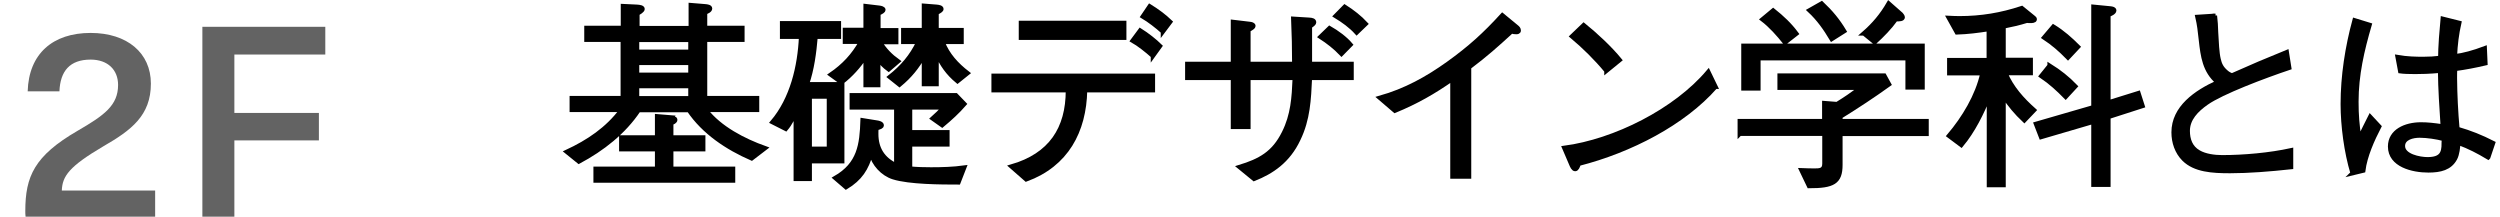
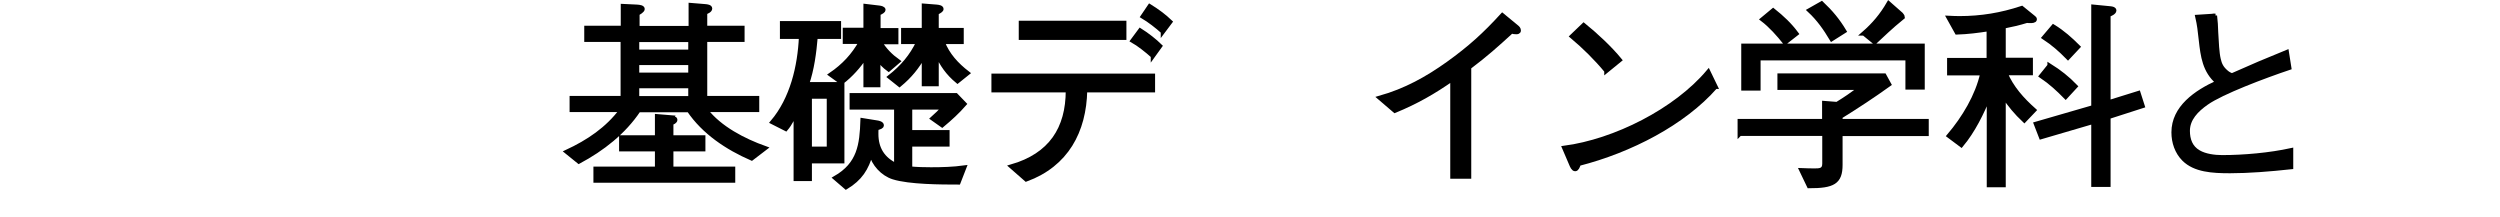
<svg xmlns="http://www.w3.org/2000/svg" width="150" height="13" viewBox="0 0 150 13" fill="none">
  <path d="M42.35 6.61C43.19 7.69 44.62 8.43 45.91 8.89L45.1 9.51C43.63 8.87 42.23 7.94 41.33 6.61H38.32C37.43 7.94 36.15 8.94 34.73 9.7L34 9.11C35.31 8.5 36.44 7.74 37.29 6.6H34.3V5.88H37.36V2.39H35.18V1.67H37.37V0.36L38.21 0.4C38.38 0.41 38.56 0.44 38.56 0.54C38.56 0.64 38.33 0.77 38.25 0.82V1.68H41.44V0.3L42.3 0.37C42.44 0.38 42.61 0.41 42.61 0.51C42.61 0.63 42.42 0.71 42.31 0.75V1.67H44.55V2.39H42.31V5.88H45.43V6.6H42.36L42.35 6.61ZM40.25 7.05C40.34 7.06 40.52 7.09 40.52 7.19C40.52 7.29 40.37 7.36 40.28 7.38V8.24H42.2V8.96H40.28V10.12H43.99V10.84H35.73V10.12H39.42V8.96H37.27V8.24H39.42V6.97L40.26 7.04L40.25 7.05ZM41.42 2.4H38.23V3.1H41.42V2.4ZM41.42 3.78H38.23V4.48H41.42V3.78ZM38.23 5.17V5.89H41.42V5.17H38.23Z" fill="black" stroke="black" stroke-width="0.25" stroke-miterlimit="10" />
  <path d="M50.54 5.05V9.68H48.59V10.74H47.74V6.69C47.59 7.06 47.42 7.42 47.15 7.74L46.34 7.33C47.53 5.93 47.98 3.98 48.06 2.21H46.92V1.39H50.34V2.21H48.94C48.86 3.15 48.73 4.16 48.42 5.05H50.53H50.54ZM49.73 8.92V5.8H48.59V8.92H49.73ZM52.79 2.52C53.09 3 53.43 3.35 53.89 3.68L53.32 4.17C53.05 3.97 52.87 3.8 52.7 3.51V5.11H51.93V3.39C51.51 4 51.08 4.49 50.49 4.95L49.84 4.48C50.63 3.94 51.2 3.33 51.66 2.51H50.69V1.79H51.93V0.36L52.77 0.46C52.85 0.47 53.01 0.51 53.01 0.59C53.01 0.65 52.91 0.72 52.71 0.81V1.81H53.78V2.53H52.81L52.79 2.52ZM54.61 10.11C55.02 10.15 55.45 10.16 55.86 10.16C56.52 10.16 57.21 10.14 57.86 10.05L57.51 10.95C56.46 10.95 54.55 10.94 53.6 10.64C52.96 10.44 52.41 9.84 52.26 9.2C52 10.12 51.62 10.72 50.76 11.24L50.11 10.68C51.56 9.85 51.7 8.69 51.75 7.21L52.62 7.35C52.71 7.36 52.91 7.41 52.91 7.52C52.91 7.59 52.83 7.63 52.59 7.7C52.58 7.81 52.58 7.92 52.58 8.04C52.58 8.9 52.96 9.54 53.77 9.92V6.45H51.1V5.71H57.36L57.87 6.24C57.45 6.72 57.03 7.1 56.53 7.52L55.95 7.11C56.2 6.89 56.4 6.69 56.62 6.45H54.61V7.93H56.85V8.67H54.61V10.11ZM56.56 2.52C56.86 3.3 57.4 3.88 58.06 4.39L57.45 4.88C56.86 4.39 56.51 3.88 56.2 3.2V5.05H55.43V3.34C55.02 4.04 54.61 4.56 53.97 5.09L53.38 4.62C54.14 4.02 54.69 3.38 55.1 2.52H54.19V1.8H55.43V0.34L56.19 0.4C56.31 0.41 56.49 0.44 56.49 0.54C56.49 0.61 56.38 0.68 56.2 0.77V1.8H57.7V2.52H56.56Z" fill="black" stroke="black" stroke-width="0.25" stroke-miterlimit="10" />
  <path d="M65.11 5.42C65.06 7.88 63.99 9.88 61.57 10.77L60.68 9.99C63.04 9.31 64.07 7.72 64.07 5.42H59.61V4.54H69.18V5.42H65.11ZM67.46 2.27H61.25V1.37H67.46V2.27ZM69.17 3.36C68.83 3.05 68.31 2.64 67.95 2.44L68.41 1.82C68.81 2.07 69.31 2.46 69.61 2.76L69.17 3.37V3.36ZM69.77 1.9C69.43 1.59 68.95 1.22 68.56 0.99L68.98 0.37C69.39 0.62 69.87 0.97 70.22 1.31L69.77 1.91V1.9Z" fill="black" stroke="black" stroke-width="0.25" stroke-miterlimit="10" />
-   <path d="M81.1 3.83V4.68H78.6C78.54 5.97 78.49 7.15 77.91 8.35C77.29 9.67 76.3 10.32 75.24 10.74L74.361 10.02C75.6 9.64 76.421 9.2 77.031 7.97C77.57 6.9 77.63 5.85 77.68 4.68H74.91V7.62H73.971V4.68H71.231V3.83H73.971V1.31L74.981 1.43C75.081 1.44 75.21 1.47 75.21 1.56C75.21 1.62 75.111 1.69 74.91 1.8V3.83H77.65C77.65 2.93 77.63 2.02 77.591 1.12L78.55 1.18C78.74 1.19 78.85 1.23 78.85 1.34C78.85 1.4 78.8 1.45 78.6 1.59V3.83H81.1ZM80.49 3.24C80.111 2.84 79.671 2.5 79.221 2.21L79.77 1.68C80.21 1.93 80.721 2.3 81.04 2.68L80.49 3.24ZM81.4 1.96C81.04 1.56 80.591 1.24 80.13 0.96L80.68 0.4C81.141 0.69 81.6 1.05 81.951 1.43L81.4 1.96Z" fill="black" stroke="black" stroke-width="0.25" stroke-miterlimit="10" />
  <path d="M87.14 10.58V4.74C86.03 5.52 84.98 6.12 83.69 6.65L82.78 5.87C84.34 5.43 85.63 4.71 86.89 3.81C88.2 2.87 89.08 2.07 90.14 0.91L90.99 1.61C91.07 1.67 91.13 1.74 91.13 1.83C91.13 1.92 91.04 1.93 90.98 1.93C90.88 1.93 90.79 1.92 90.69 1.89C89.75 2.75 89.18 3.26 88.15 4.04V10.6H87.14V10.58Z" fill="black" stroke="black" stroke-width="0.25" stroke-miterlimit="10" />
  <path d="M102.93 5.21C101.02 7.39 97.82 9.04 94.73 9.83C94.67 10 94.61 10.15 94.51 10.15C94.4 10.15 94.32 9.97 94.27 9.85L93.85 8.87C96.89 8.47 100.54 6.63 102.5 4.3L102.94 5.21H102.93ZM96.38 4.25C95.77 3.51 95.04 2.79 94.31 2.18L95.02 1.5C95.76 2.1 96.59 2.87 97.19 3.6L96.38 4.26V4.25Z" fill="black" stroke="black" stroke-width="0.25" stroke-miterlimit="10" />
-   <path d="M104.38 8.04V7.26H109.45V6.18L110.22 6.24C110.74 5.92 111.14 5.65 111.62 5.27H106.77V4.53H113.06L113.35 5.06C112.4 5.74 111.43 6.38 110.43 7V7.26H115.6V8.04H110.43V9.89C110.43 10.94 109.99 11.17 108.54 11.17L108.08 10.21C108.34 10.22 108.6 10.23 108.87 10.23C109.19 10.23 109.46 10.22 109.46 9.82V8.03H104.39L104.38 8.04ZM104.6 2.74H115.36V5.25H114.45V3.5H105.51V5.31H104.6V2.74ZM106.39 0.62C106.93 1.05 107.39 1.48 107.79 2.02L107.1 2.56C106.71 2.07 106.24 1.54 105.74 1.16L106.39 0.62ZM109.3 0.2C109.86 0.73 110.27 1.22 110.66 1.87L109.9 2.35C109.51 1.7 109.13 1.15 108.56 0.62L109.3 0.2ZM111.82 2.01C112.44 1.47 112.91 0.91 113.32 0.2L114.07 0.86C114.07 0.86 114.17 0.98 114.17 1.03C114.17 1.16 113.97 1.16 113.75 1.16C113.39 1.66 112.94 2.12 112.48 2.54L111.83 2.01H111.82Z" fill="black" stroke="black" stroke-width="0.25" stroke-miterlimit="10" />
+   <path d="M104.38 8.04V7.26H109.45V6.18L110.22 6.24C110.74 5.92 111.14 5.65 111.62 5.27H106.77V4.53H113.06L113.35 5.06C112.4 5.74 111.43 6.38 110.43 7V7.26H115.6V8.04H110.43V9.89C110.43 10.94 109.99 11.17 108.54 11.17L108.08 10.21C108.34 10.22 108.6 10.23 108.87 10.23C109.19 10.23 109.46 10.22 109.46 9.82V8.03H104.39L104.38 8.04ZM104.6 2.74H115.36V5.25H114.45V3.5H105.51V5.31H104.6V2.74ZM106.39 0.62C106.93 1.05 107.39 1.48 107.79 2.02L107.1 2.56C106.71 2.07 106.24 1.54 105.74 1.16L106.39 0.62ZM109.3 0.2C109.86 0.73 110.27 1.22 110.66 1.87L109.9 2.35C109.51 1.7 109.13 1.15 108.56 0.62L109.3 0.2ZM111.82 2.01C112.44 1.47 112.91 0.91 113.32 0.2L114.07 0.86C114.07 0.86 114.17 0.98 114.17 1.03C113.39 1.66 112.94 2.12 112.48 2.54L111.83 2.01H111.82Z" fill="black" stroke="black" stroke-width="0.25" stroke-miterlimit="10" />
  <path d="M120.23 3.59H121.85V4.39H120.33C120.7 5.27 121.33 5.97 122.05 6.61L121.46 7.23C120.95 6.75 120.61 6.33 120.22 5.77V11.11H119.33V5.77C118.92 6.78 118.39 7.86 117.68 8.71L116.93 8.15C117.84 7.08 118.64 5.75 118.94 4.4H116.95V3.6H119.32V1.75C118.68 1.85 118.05 1.93 117.41 1.95L116.92 1.07C117.13 1.08 117.34 1.09 117.57 1.09C118.87 1.09 120.07 0.89 121.31 0.48L122 1.04C122.06 1.09 122.09 1.11 122.09 1.16C122.09 1.26 121.9 1.26 121.83 1.26C121.76 1.26 121.68 1.26 121.61 1.25C121.16 1.39 120.69 1.5 120.22 1.59V3.59H120.23ZM126.62 0.5C126.73 0.51 126.86 0.54 126.86 0.63C126.86 0.75 126.62 0.86 126.51 0.89V6.14L128.31 5.58L128.56 6.36L126.51 7.02V11.09H125.6V7.31L122.46 8.23L122.15 7.43L125.6 6.43V0.4L126.62 0.5ZM122.97 3.93C123.56 4.3 124.06 4.69 124.53 5.18L123.94 5.82C123.48 5.35 123.02 4.93 122.47 4.56L122.97 3.94V3.93ZM123.2 1.59C123.76 1.93 124.24 2.36 124.69 2.81L124.08 3.46C123.63 3 123.19 2.61 122.64 2.25L123.2 1.59Z" fill="black" stroke="black" stroke-width="0.25" stroke-miterlimit="10" />
  <path d="M132.9 0.94C132.94 1.25 132.96 1.6 132.97 1.96C133 2.52 133.03 3.18 133.12 3.55C133.19 3.86 133.29 4.08 133.57 4.32C133.68 4.42 133.8 4.48 133.92 4.52C134.99 4.04 136.12 3.56 137.21 3.12L137.36 4.07C135.87 4.57 133.31 5.53 132.39 6.18C131.79 6.6 131.27 7.13 131.27 7.85C131.27 8.37 131.43 8.85 131.92 9.13C132.31 9.36 132.88 9.43 133.33 9.43C134.64 9.43 136.19 9.29 137.47 9.01V10.03C136.18 10.17 134.91 10.27 133.8 10.27C132.75 10.27 131.69 10.21 131.03 9.55C130.61 9.13 130.41 8.54 130.41 7.94C130.41 6.46 131.75 5.53 133.06 4.94C132.27 4.26 132.16 3.38 132.05 2.4C131.99 1.84 131.95 1.49 131.84 1.01L132.93 0.94H132.9Z" fill="black" stroke="black" stroke-width="0.25" stroke-miterlimit="10" />
-   <path d="M141.15 10.39C140.77 9.13 140.56 7.55 140.56 6.24C140.56 4.56 140.83 2.83 141.27 1.21L142.18 1.49C141.73 3.03 141.39 4.49 141.39 6.1C141.39 6.94 141.44 7.48 141.56 8.31C141.77 7.87 142 7.42 142.21 7L142.76 7.59C142.35 8.38 141.91 9.36 141.8 10.24L141.14 10.4L141.15 10.39ZM149.29 9.45C148.67 9.08 148.19 8.83 147.5 8.57C147.49 8.83 147.45 9.25 147.31 9.51C147 10.09 146.42 10.23 145.7 10.23C144.76 10.23 143.4 9.91 143.4 8.79C143.4 7.87 144.32 7.46 145.26 7.46C145.65 7.46 146.02 7.5 146.56 7.58C146.49 6.46 146.41 5.36 146.4 4.25C145.74 4.31 145.28 4.32 144.91 4.32C144.59 4.32 144.21 4.31 144.01 4.28L143.85 3.42C144.42 3.52 144.96 3.53 145.4 3.53C145.76 3.53 146.07 3.51 146.41 3.47C146.41 3.3 146.43 2.63 146.46 2.3C146.48 2.04 146.53 1.5 146.56 1.12L147.56 1.37C147.41 2.03 147.33 2.69 147.3 3.37C147.8 3.31 148.4 3.15 149.09 2.89L149.13 3.8C148.53 3.94 147.92 4.06 147.31 4.14C147.3 4.33 147.3 4.51 147.3 4.7C147.31 5.71 147.36 6.71 147.45 7.73C148.24 7.96 148.86 8.21 149.59 8.58L149.3 9.44L149.29 9.45ZM146.63 8.6C146.63 8.52 146.63 8.43 146.62 8.34C146.22 8.23 145.62 8.14 145.18 8.14C144.77 8.14 144.18 8.27 144.18 8.76C144.18 9.36 145.18 9.55 145.65 9.55C146.49 9.55 146.62 9.18 146.62 8.6H146.63Z" fill="black" stroke="black" stroke-width="0.25" stroke-miterlimit="10" />
-   <path d="M5.438 1.976C7.63 1.976 9.053 3.176 9.053 5.016C9.053 6.936 7.87 7.816 6.205 8.776C4.141 9.992 3.741 10.568 3.709 11.432H9.309V13H1.534C1.518 12.872 1.518 12.76 1.518 12.664C1.518 10.584 2.062 9.352 4.654 7.848C6.253 6.92 7.085 6.328 7.085 5.096C7.085 4.184 6.462 3.576 5.438 3.576C4.189 3.576 3.614 4.264 3.566 5.48H1.661C1.726 3.224 3.166 1.976 5.438 1.976ZM19.518 3.272H14.062V6.776H19.134V8.424H14.062V13H12.142V1.608H19.518V3.272Z" fill="#636363" />
</svg>